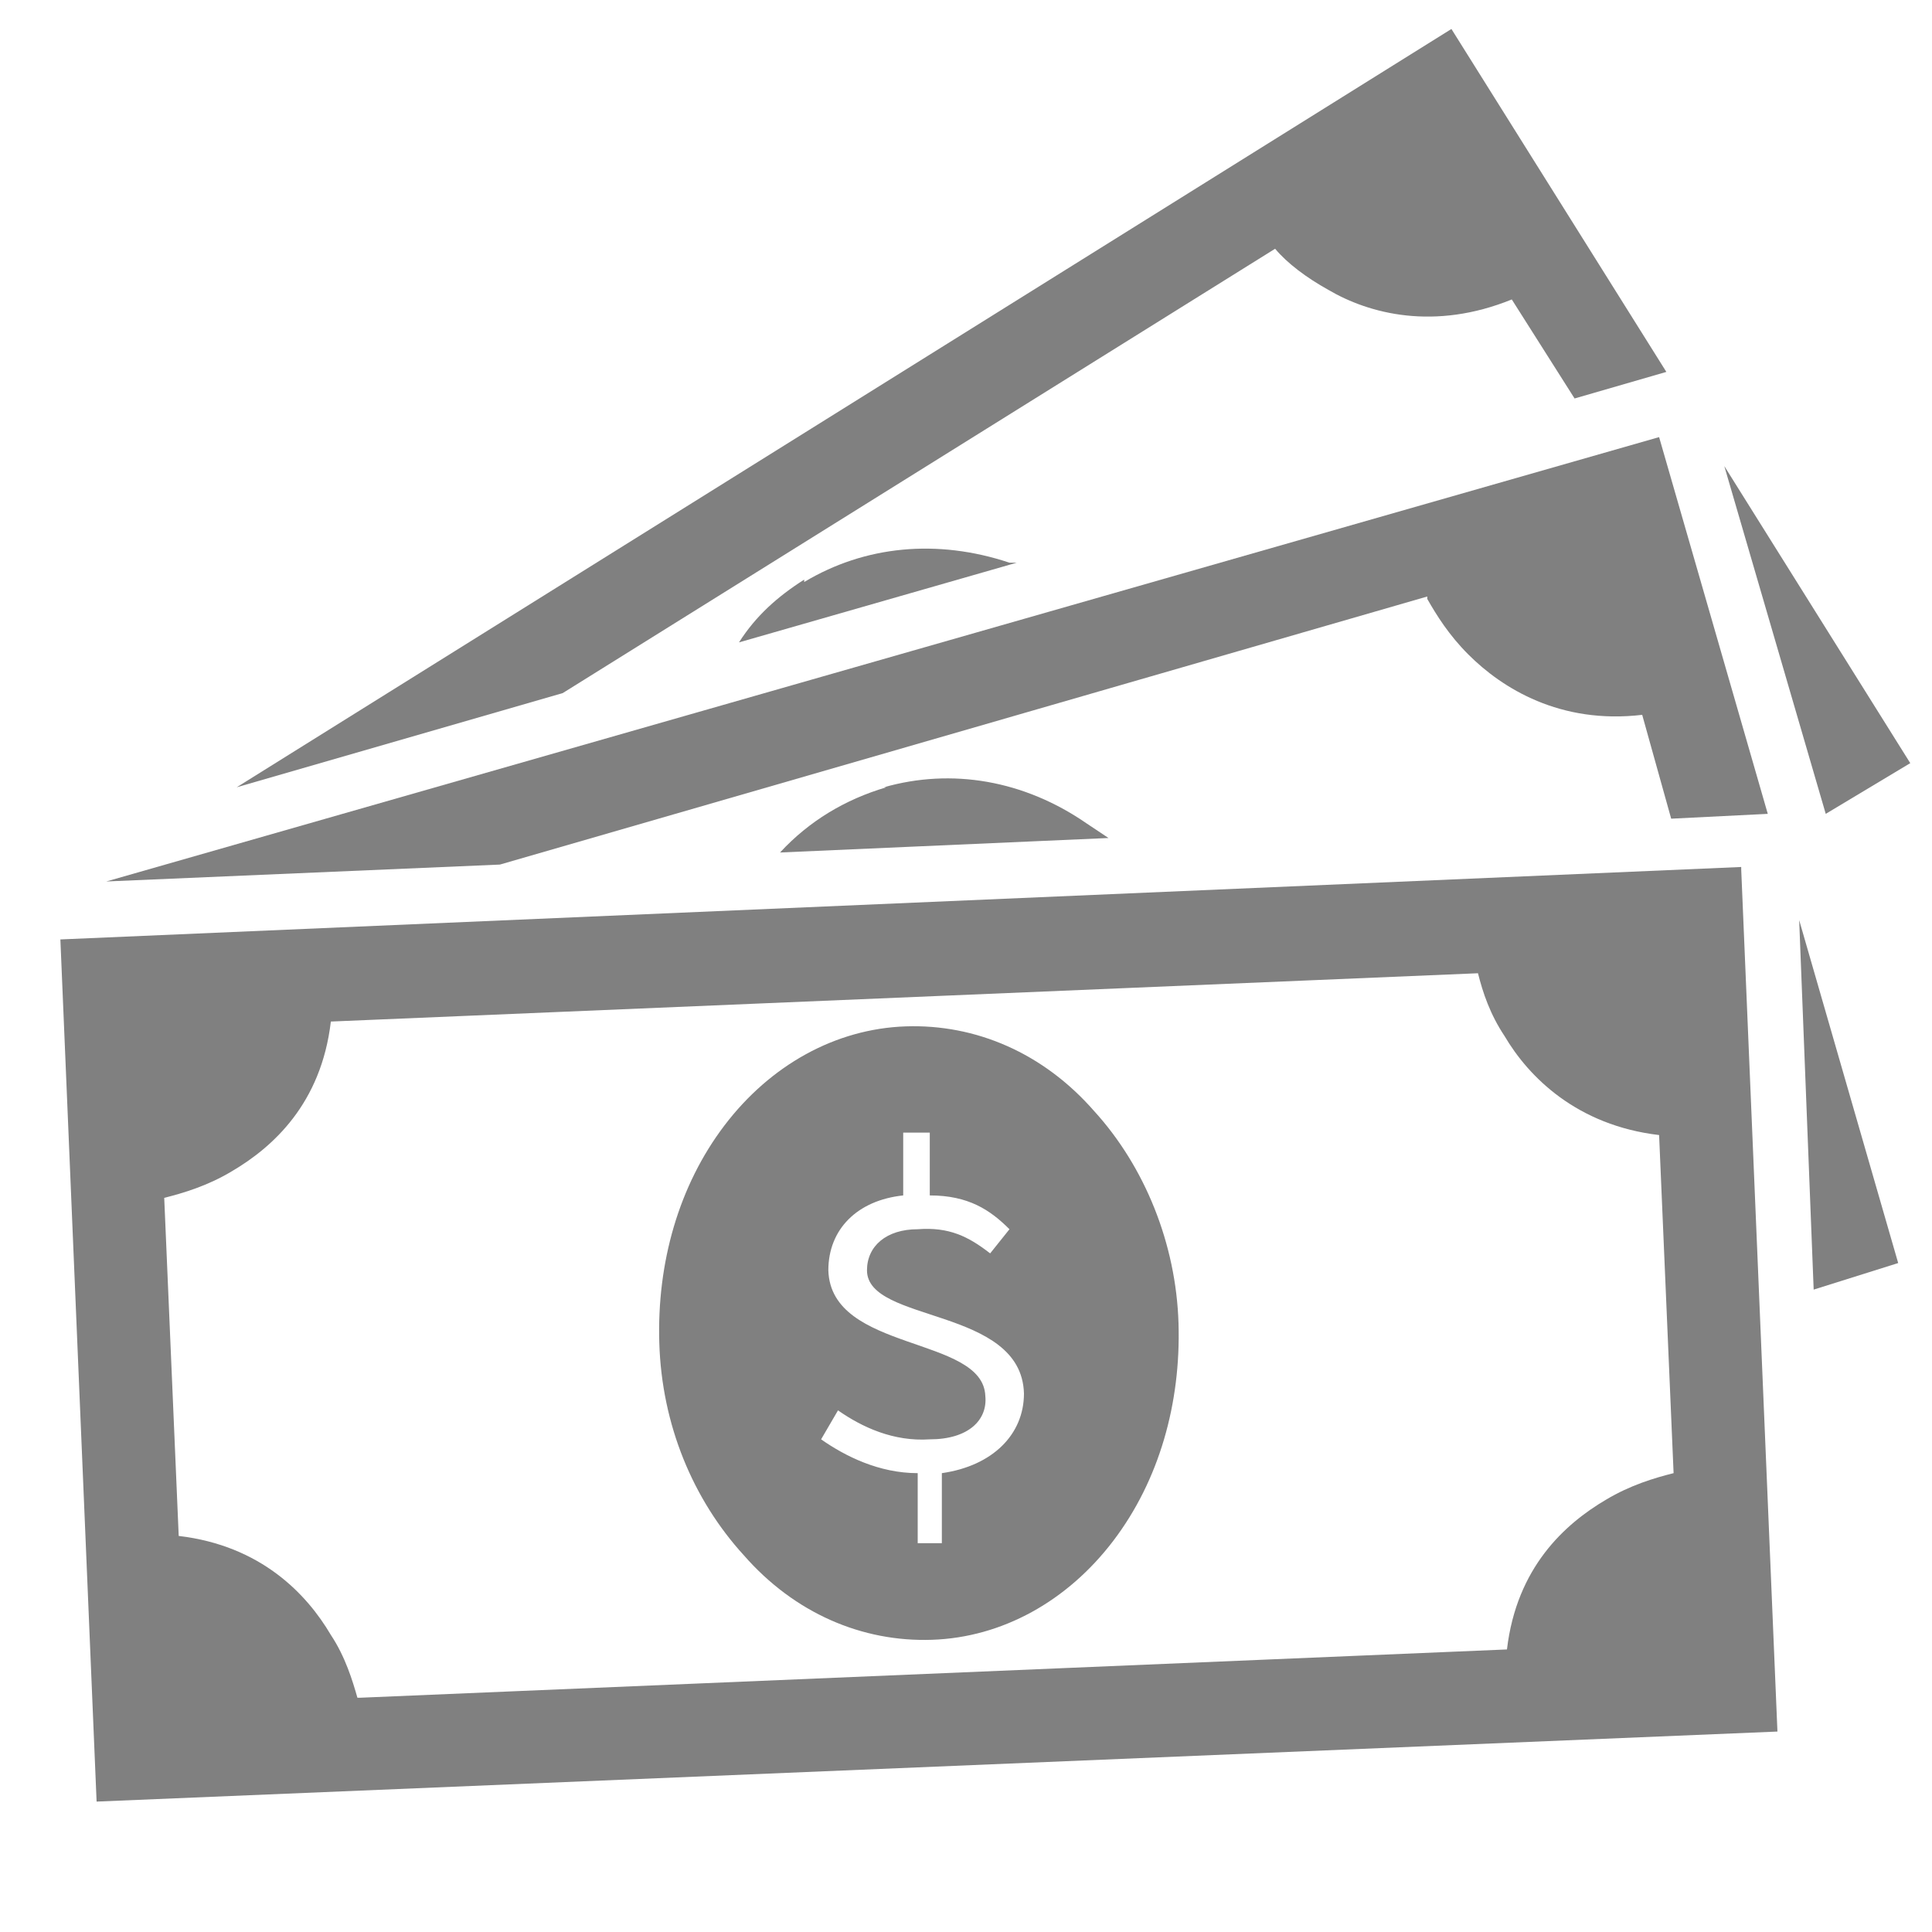
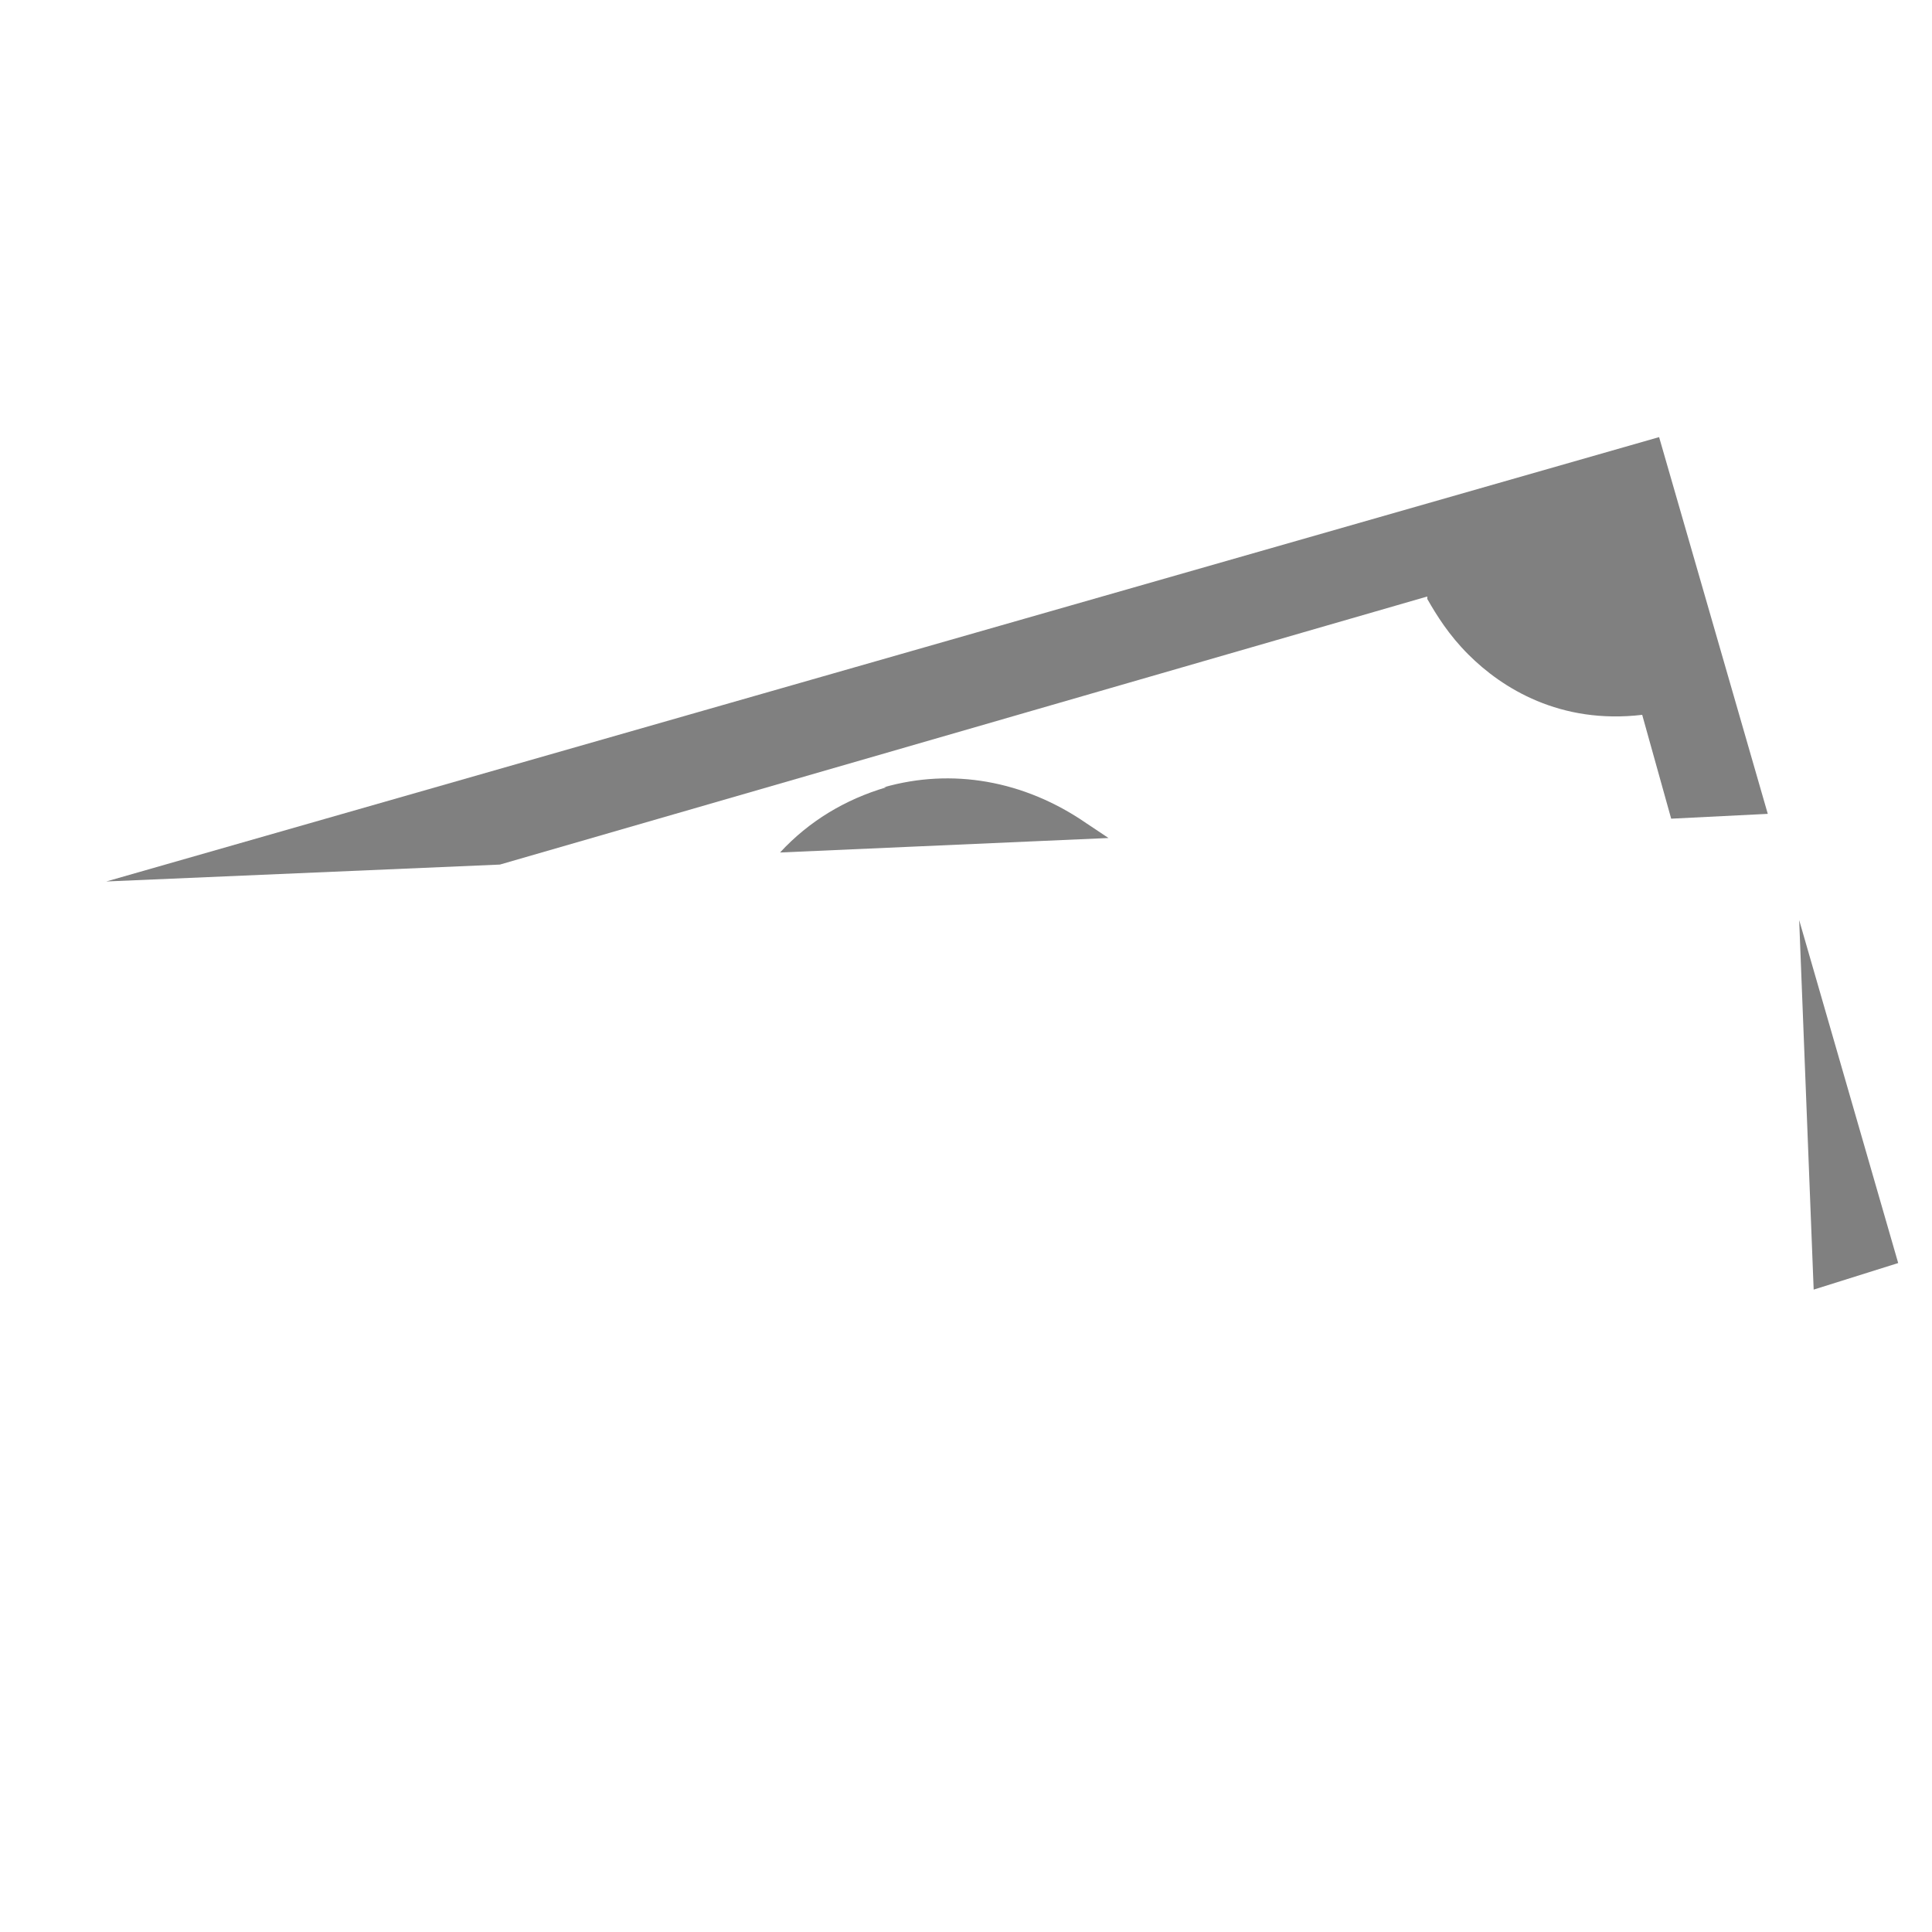
<svg xmlns="http://www.w3.org/2000/svg" id="Layer_1" version="1.1" viewBox="0 0 80 80">
  <defs>
    <style>
      .st0 {
        fill: gray;
      }
    </style>
  </defs>
-   <polygon class="st0" points="75.6 33.7 79.1 31.6 71.4 19.3 75.6 33.7" />
  <g>
-     <path class="st0" d="M52.8,10.3c.5.6,1.3,1.2,2.2,1.7,1.7,1,4.4,1.7,7.6.4l2.6,4.1,3.8-1.1L60.1,1.2,9.8,32.6l13.5-3.9,29.5-18.4Z" />
-     <path class="st0" d="M33.3,24c-1.1.7-2,1.5-2.7,2.6l11.5-3.3c0,0-.2,0-.3,0-3-1-6-.7-8.5.8" />
    <path class="st0" d="M59.1,24.8c.4.7.9,1.5,1.7,2.3,1.4,1.4,3.8,2.9,7.2,2.5l1.2,4.3,4-.2-4.5-15.6L4.4,36.5l16.3-.7,38.4-11.1Z" />
    <polygon class="st0" points="78.6 52.3 74.5 38.1 75.1 53.4 78.6 52.3" />
    <path class="st0" d="M36.7,32.6c-1.7.5-3.2,1.4-4.4,2.7l13.6-.6c-.3-.2-.6-.4-.9-.6-2.6-1.8-5.6-2.3-8.4-1.5" />
-     <path class="st0" d="M72.1,35.9L2.5,38.9l1.5,35.7,69.6-2.9-1.5-35.7ZM14.8,70.3c-.2-.7-.5-1.7-1.1-2.6-1-1.7-2.9-3.7-6.3-4.1l-.6-14c.8-.2,1.8-.5,2.8-1.1,1.7-1,3.7-2.8,4.1-6.2l47.5-2c.2.8.5,1.7,1.1,2.6,1,1.7,3,3.7,6.4,4.1l.6,14c-.8.2-1.8.5-2.8,1.1-1.7,1-3.7,2.8-4.1,6.2l-47.5,2Z" />
-     <path class="st0" d="M48.8,54.8c-.1-3.3-1.4-6.5-3.5-8.8-2.1-2.4-4.9-3.6-7.8-3.5-2.9.1-5.6,1.6-7.5,4.1-1.9,2.5-2.8,5.7-2.7,9,.1,3.4,1.4,6.5,3.5,8.8,2.1,2.4,4.9,3.6,7.8,3.5s5.6-1.6,7.5-4.1c1.9-2.5,2.8-5.7,2.7-9M38,63.9v-2.9c-1.6,0-3-.7-4-1.4l.7-1.2c1,.7,2.3,1.3,3.8,1.2,1.6,0,2.4-.8,2.3-1.8-.1-2.5-6.4-1.8-6.5-5.2,0-1.7,1.2-2.9,3.1-3.1v-2.6c-.1,0,1.1,0,1.1,0v2.6c1.6,0,2.5.6,3.3,1.4l-.8,1c-.9-.7-1.7-1.1-3-1-1.3,0-2.1.7-2.1,1.7,0,2.2,6.4,1.5,6.5,5.1,0,1.7-1.3,3-3.4,3.3v2.9c.1,0-1.1,0-1.1,0Z" />
  </g>
</svg>